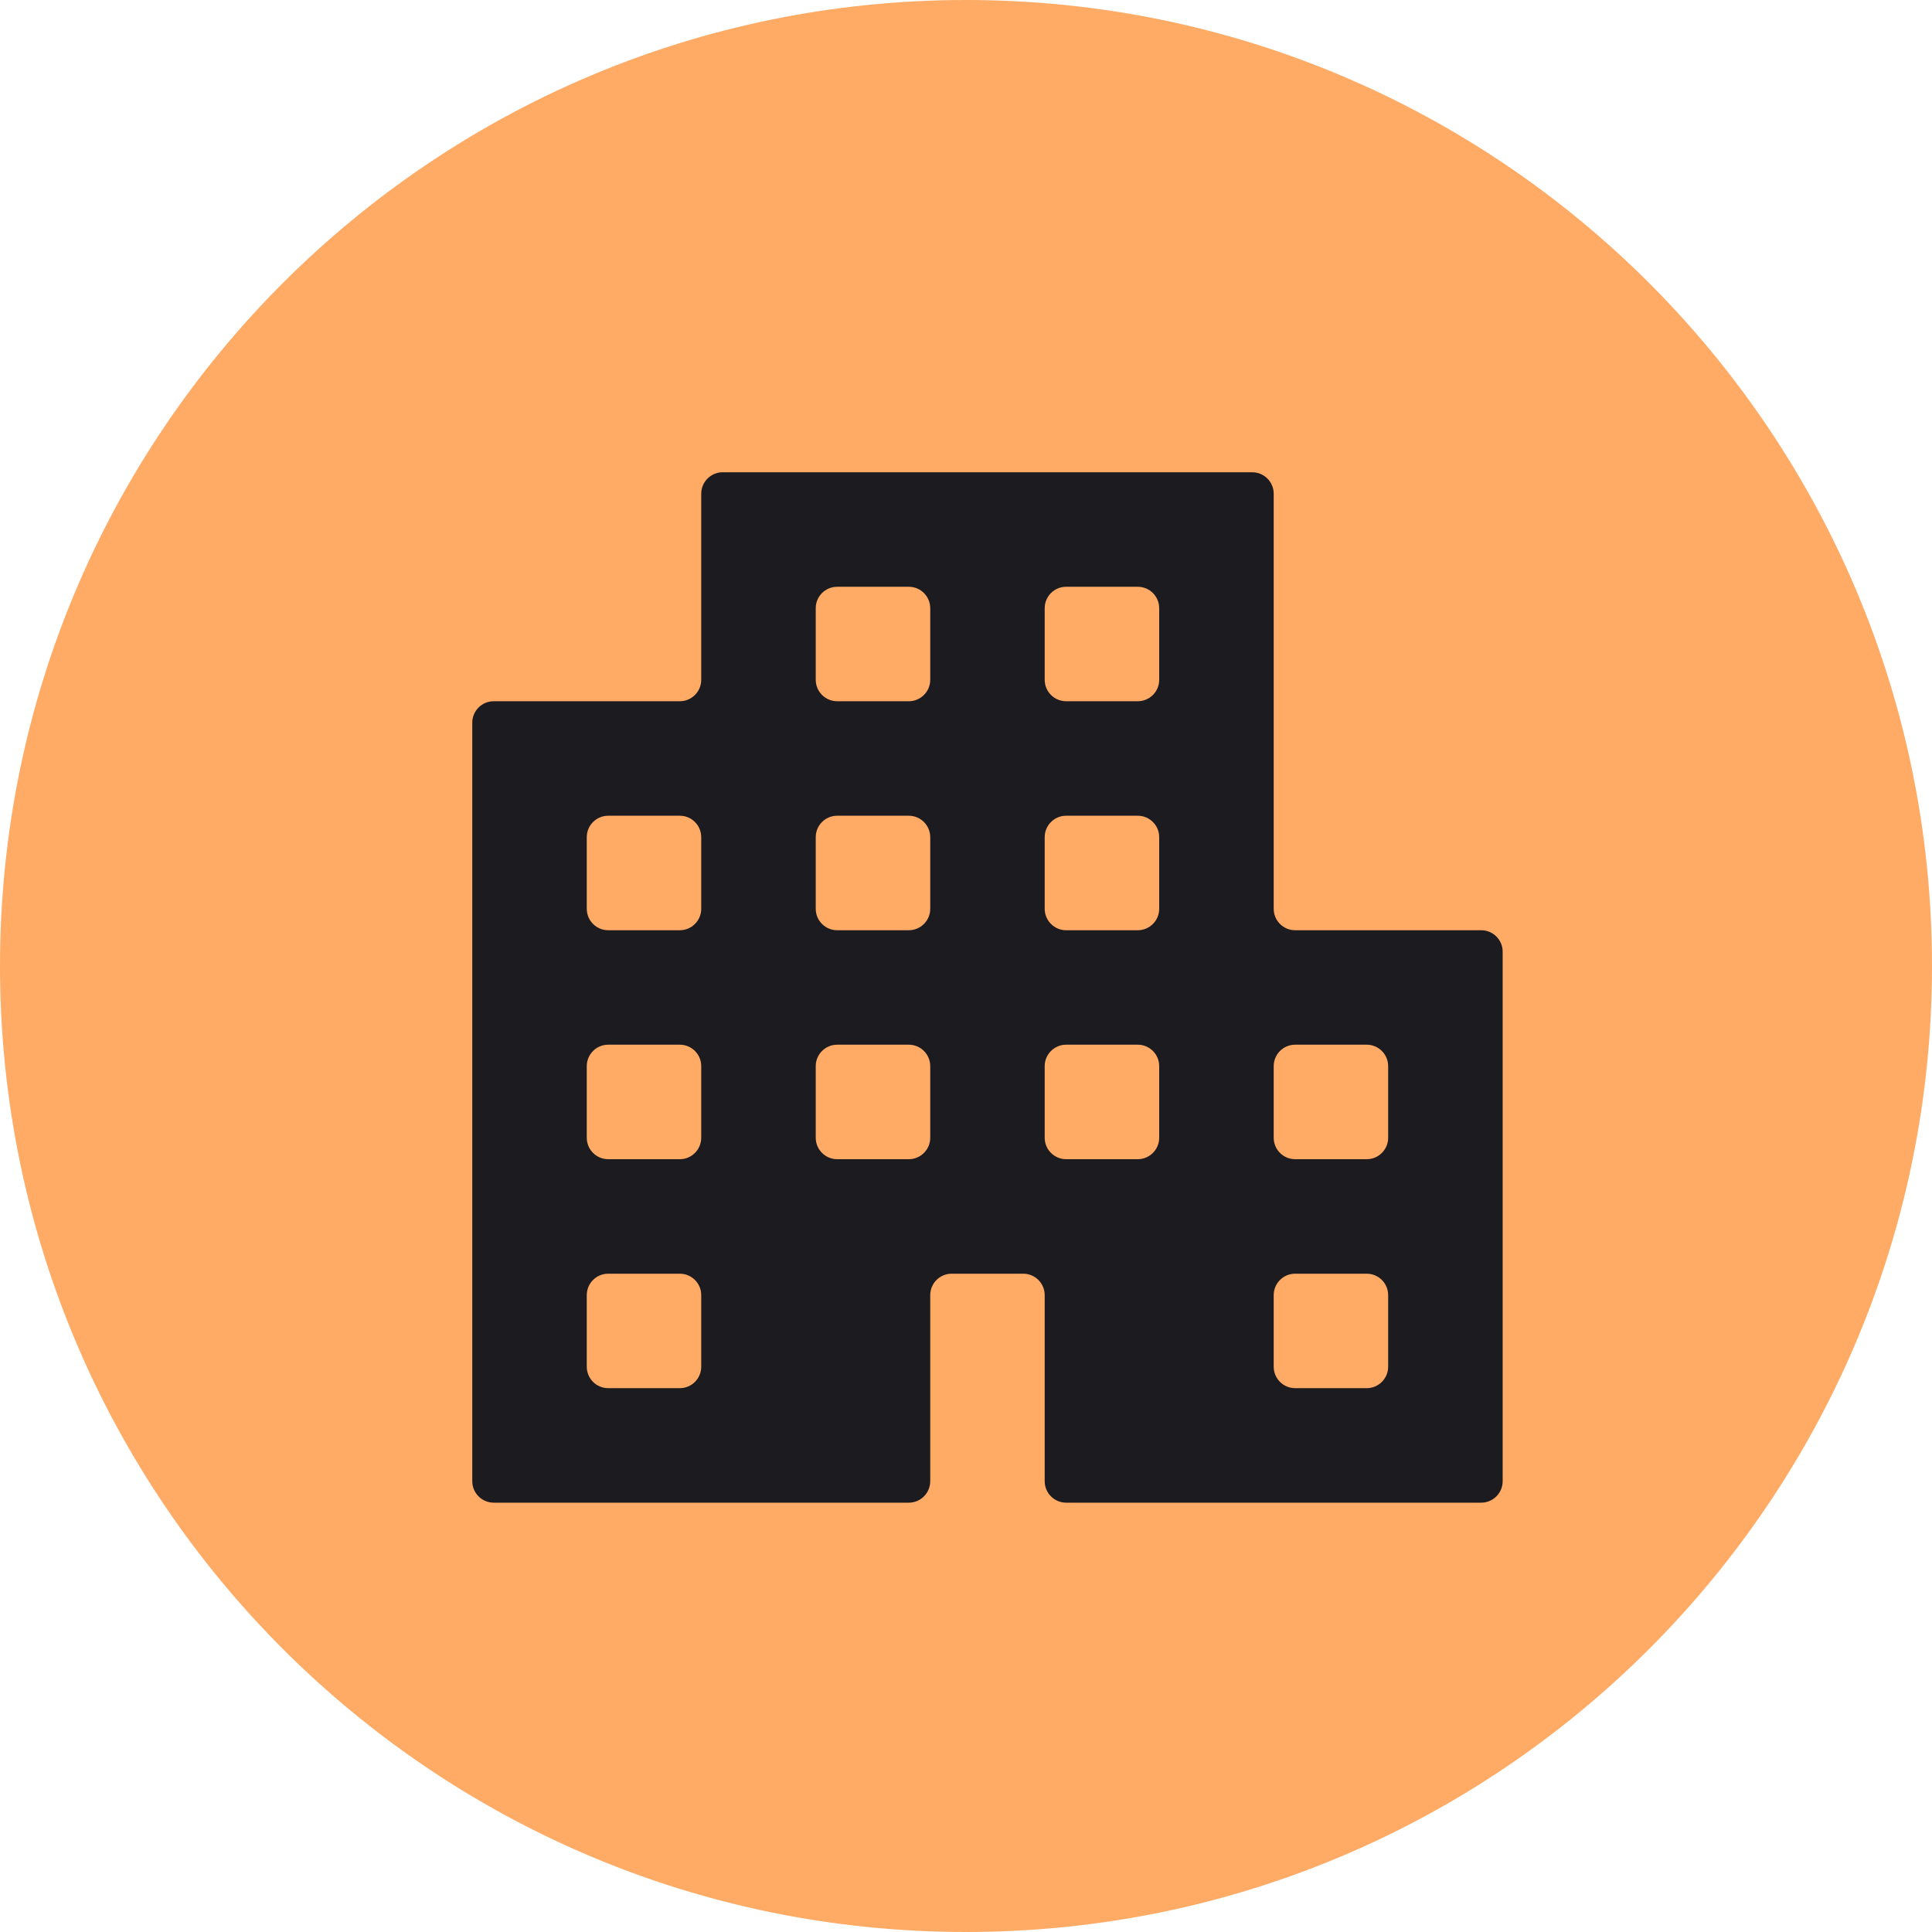
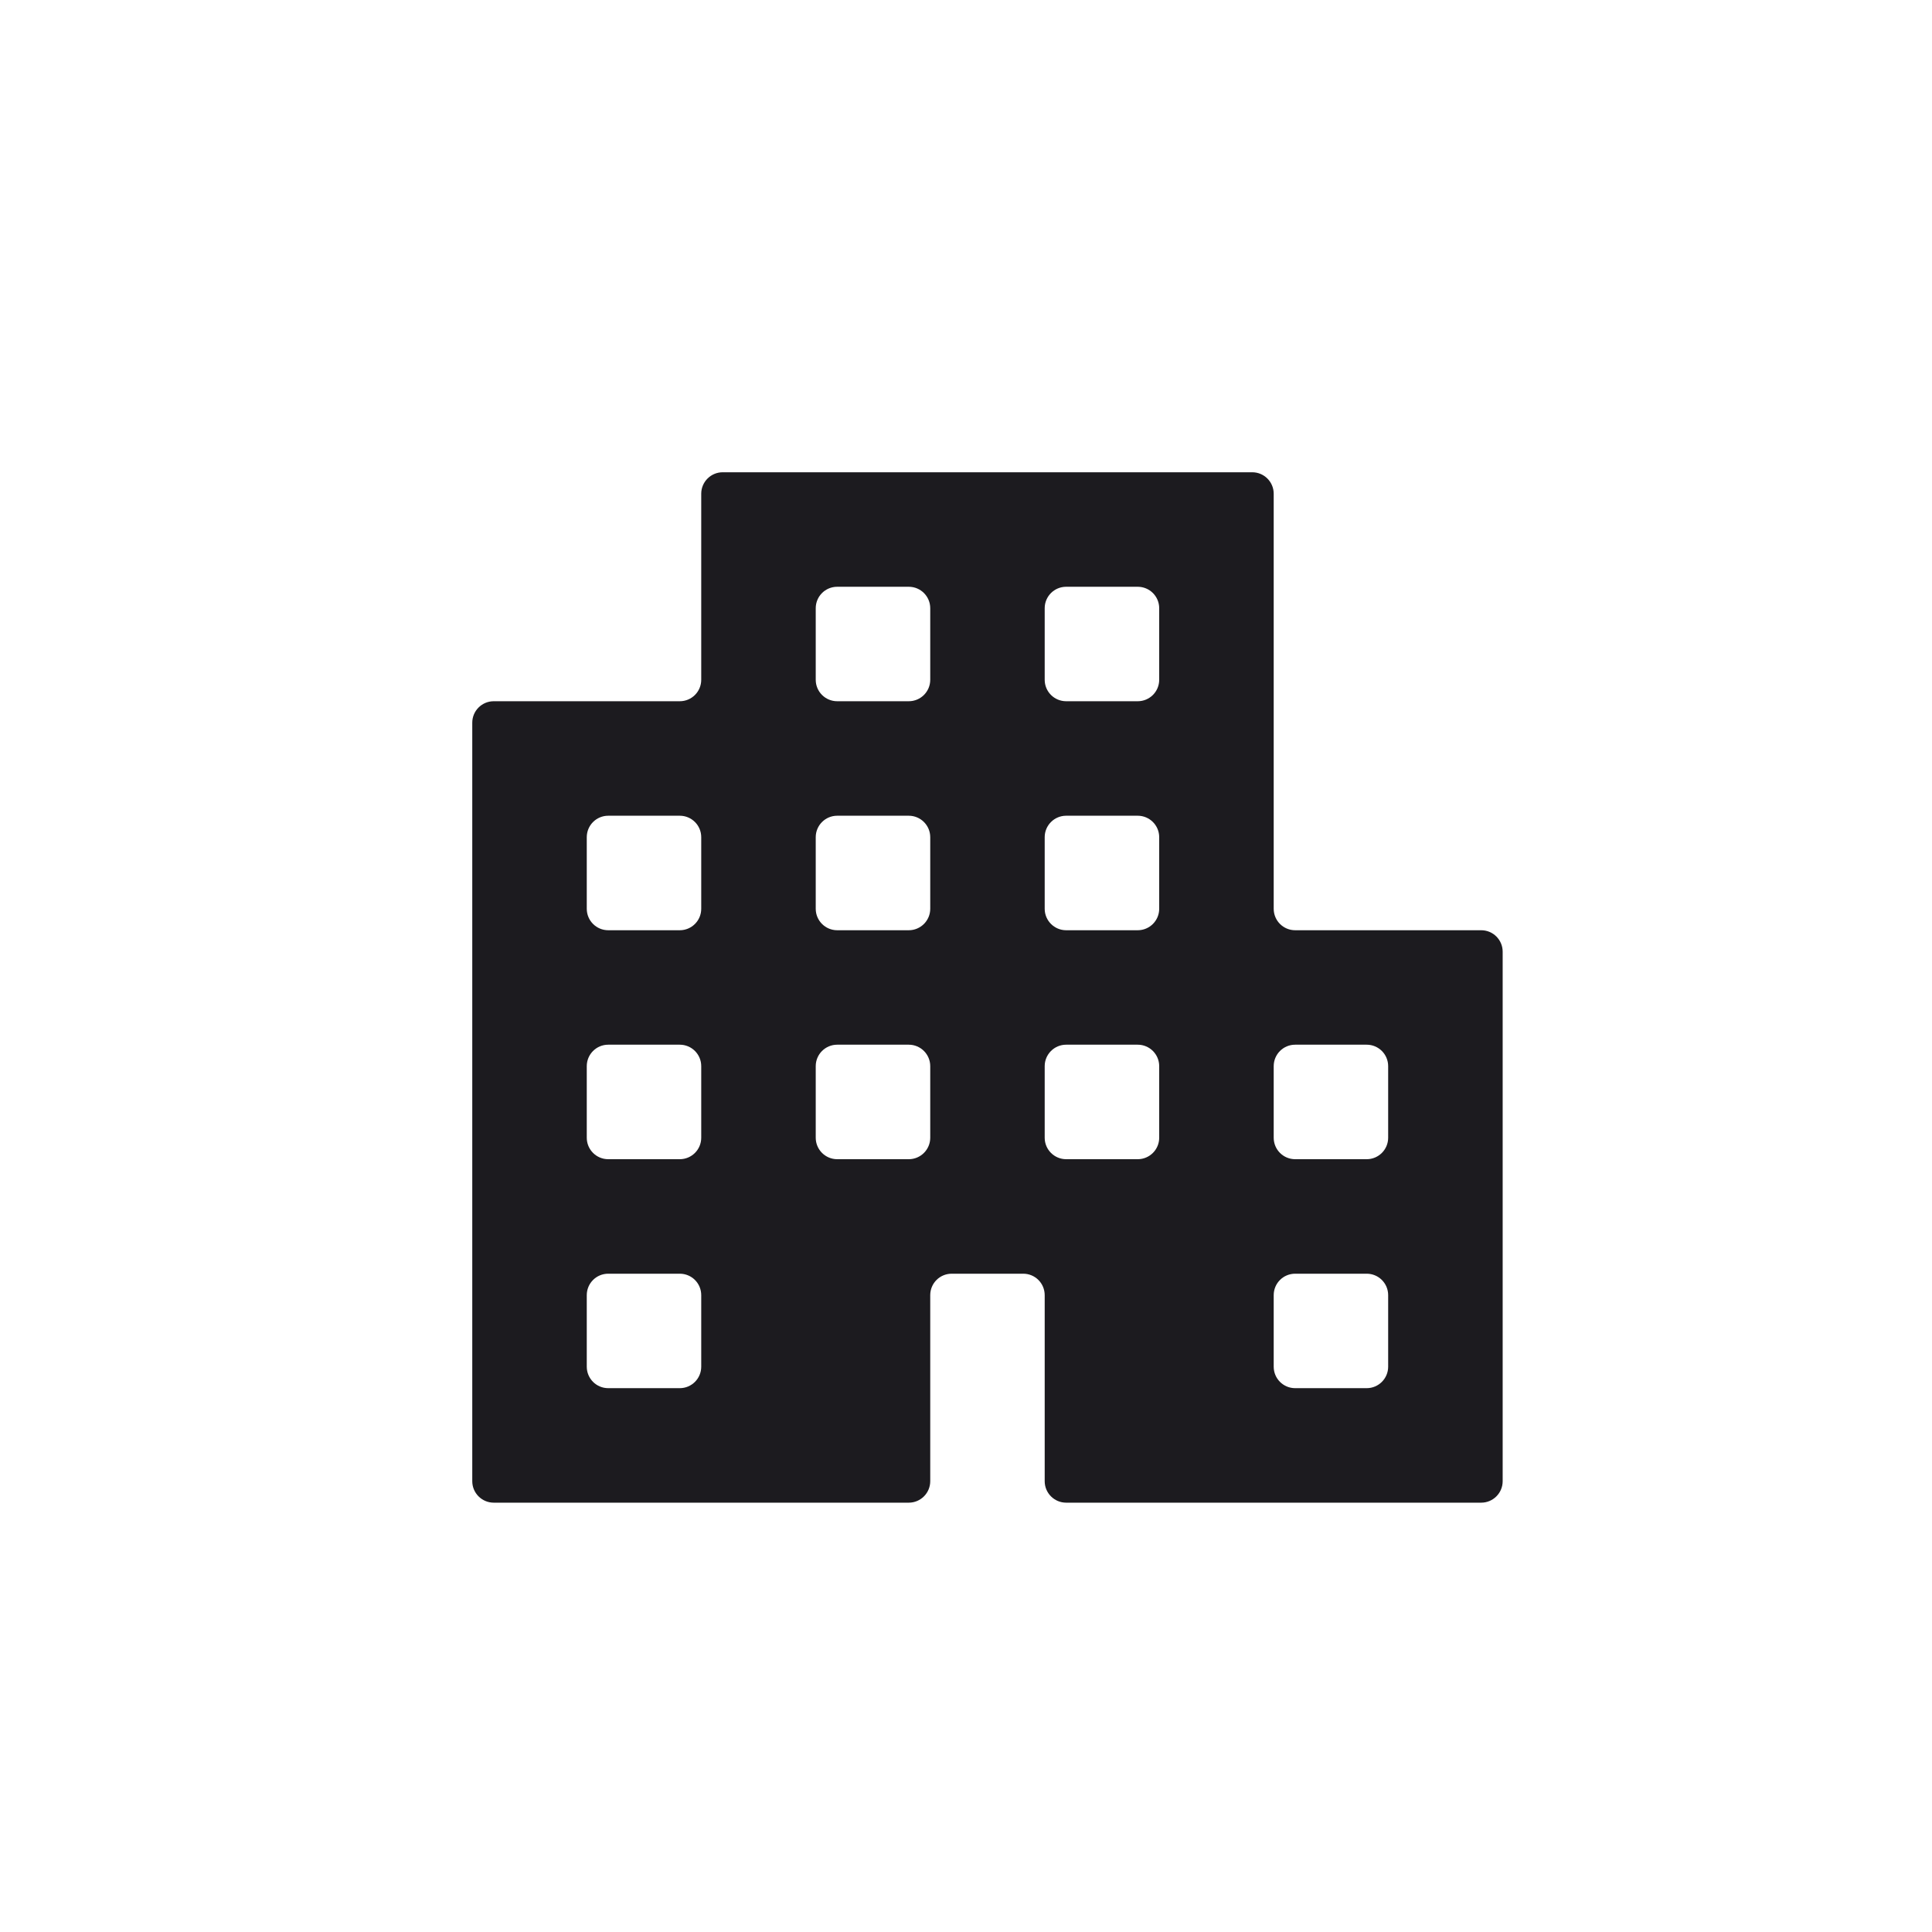
<svg xmlns="http://www.w3.org/2000/svg" width="45" height="45" viewBox="0 0 45 45" fill="none">
-   <path d="M45 22.5C45 10.074 34.926 0 22.5 0C10.074 0 0 10.074 0 22.5C0 34.926 10.074 45 22.5 45C34.926 45 45 34.926 45 22.5Z" fill="#FFAB66" />
  <path d="M11.5 35C11.224 35 11 34.776 11 34.5V16.833C11 16.557 11.224 16.333 11.5 16.333H15.833C16.11 16.333 16.333 16.11 16.333 15.833V11.5C16.333 11.224 16.557 11 16.833 11H29.167C29.443 11 29.667 11.224 29.667 11.5V21.167C29.667 21.443 29.89 21.667 30.167 21.667H34.5C34.776 21.667 35 21.89 35 22.167V34.5C35 34.776 34.776 35 34.5 35H24.833C24.557 35 24.333 34.776 24.333 34.5V30.167C24.333 29.89 24.11 29.667 23.833 29.667H22.167C21.89 29.667 21.667 29.89 21.667 30.167V34.5C21.667 34.776 21.443 35 21.167 35H11.5ZM13.667 31.833C13.667 32.109 13.89 32.333 14.167 32.333H15.833C16.11 32.333 16.333 32.109 16.333 31.833V30.167C16.333 29.89 16.11 29.667 15.833 29.667H14.167C13.89 29.667 13.667 29.89 13.667 30.167V31.833ZM13.667 26.5C13.667 26.776 13.89 27 14.167 27H15.833C16.11 27 16.333 26.776 16.333 26.5V24.833C16.333 24.557 16.11 24.333 15.833 24.333H14.167C13.89 24.333 13.667 24.557 13.667 24.833V26.5ZM13.667 21.167C13.667 21.443 13.89 21.667 14.167 21.667H15.833C16.11 21.667 16.333 21.443 16.333 21.167V19.5C16.333 19.224 16.11 19 15.833 19H14.167C13.89 19 13.667 19.224 13.667 19.5V21.167ZM19 26.5C19 26.776 19.224 27 19.5 27H21.167C21.443 27 21.667 26.776 21.667 26.5V24.833C21.667 24.557 21.443 24.333 21.167 24.333H19.5C19.224 24.333 19 24.557 19 24.833V26.5ZM19 21.167C19 21.443 19.224 21.667 19.5 21.667H21.167C21.443 21.667 21.667 21.443 21.667 21.167V19.5C21.667 19.224 21.443 19 21.167 19H19.5C19.224 19 19 19.224 19 19.5V21.167ZM19 15.833C19 16.11 19.224 16.333 19.5 16.333H21.167C21.443 16.333 21.667 16.11 21.667 15.833V14.167C21.667 13.89 21.443 13.667 21.167 13.667H19.5C19.224 13.667 19 13.89 19 14.167V15.833ZM24.333 26.5C24.333 26.776 24.557 27 24.833 27H26.5C26.776 27 27 26.776 27 26.5V24.833C27 24.557 26.776 24.333 26.5 24.333H24.833C24.557 24.333 24.333 24.557 24.333 24.833V26.5ZM24.333 21.167C24.333 21.443 24.557 21.667 24.833 21.667H26.5C26.776 21.667 27 21.443 27 21.167V19.5C27 19.224 26.776 19 26.5 19H24.833C24.557 19 24.333 19.224 24.333 19.5V21.167ZM24.333 15.833C24.333 16.11 24.557 16.333 24.833 16.333H26.5C26.776 16.333 27 16.11 27 15.833V14.167C27 13.89 26.776 13.667 26.5 13.667H24.833C24.557 13.667 24.333 13.89 24.333 14.167V15.833ZM29.667 31.833C29.667 32.109 29.89 32.333 30.167 32.333H31.833C32.109 32.333 32.333 32.109 32.333 31.833V30.167C32.333 29.89 32.109 29.667 31.833 29.667H30.167C29.89 29.667 29.667 29.89 29.667 30.167V31.833ZM29.667 26.5C29.667 26.776 29.89 27 30.167 27H31.833C32.109 27 32.333 26.776 32.333 26.5V24.833C32.333 24.557 32.109 24.333 31.833 24.333H30.167C29.89 24.333 29.667 24.557 29.667 24.833V26.5Z" fill="#1C1B1F" />
</svg>